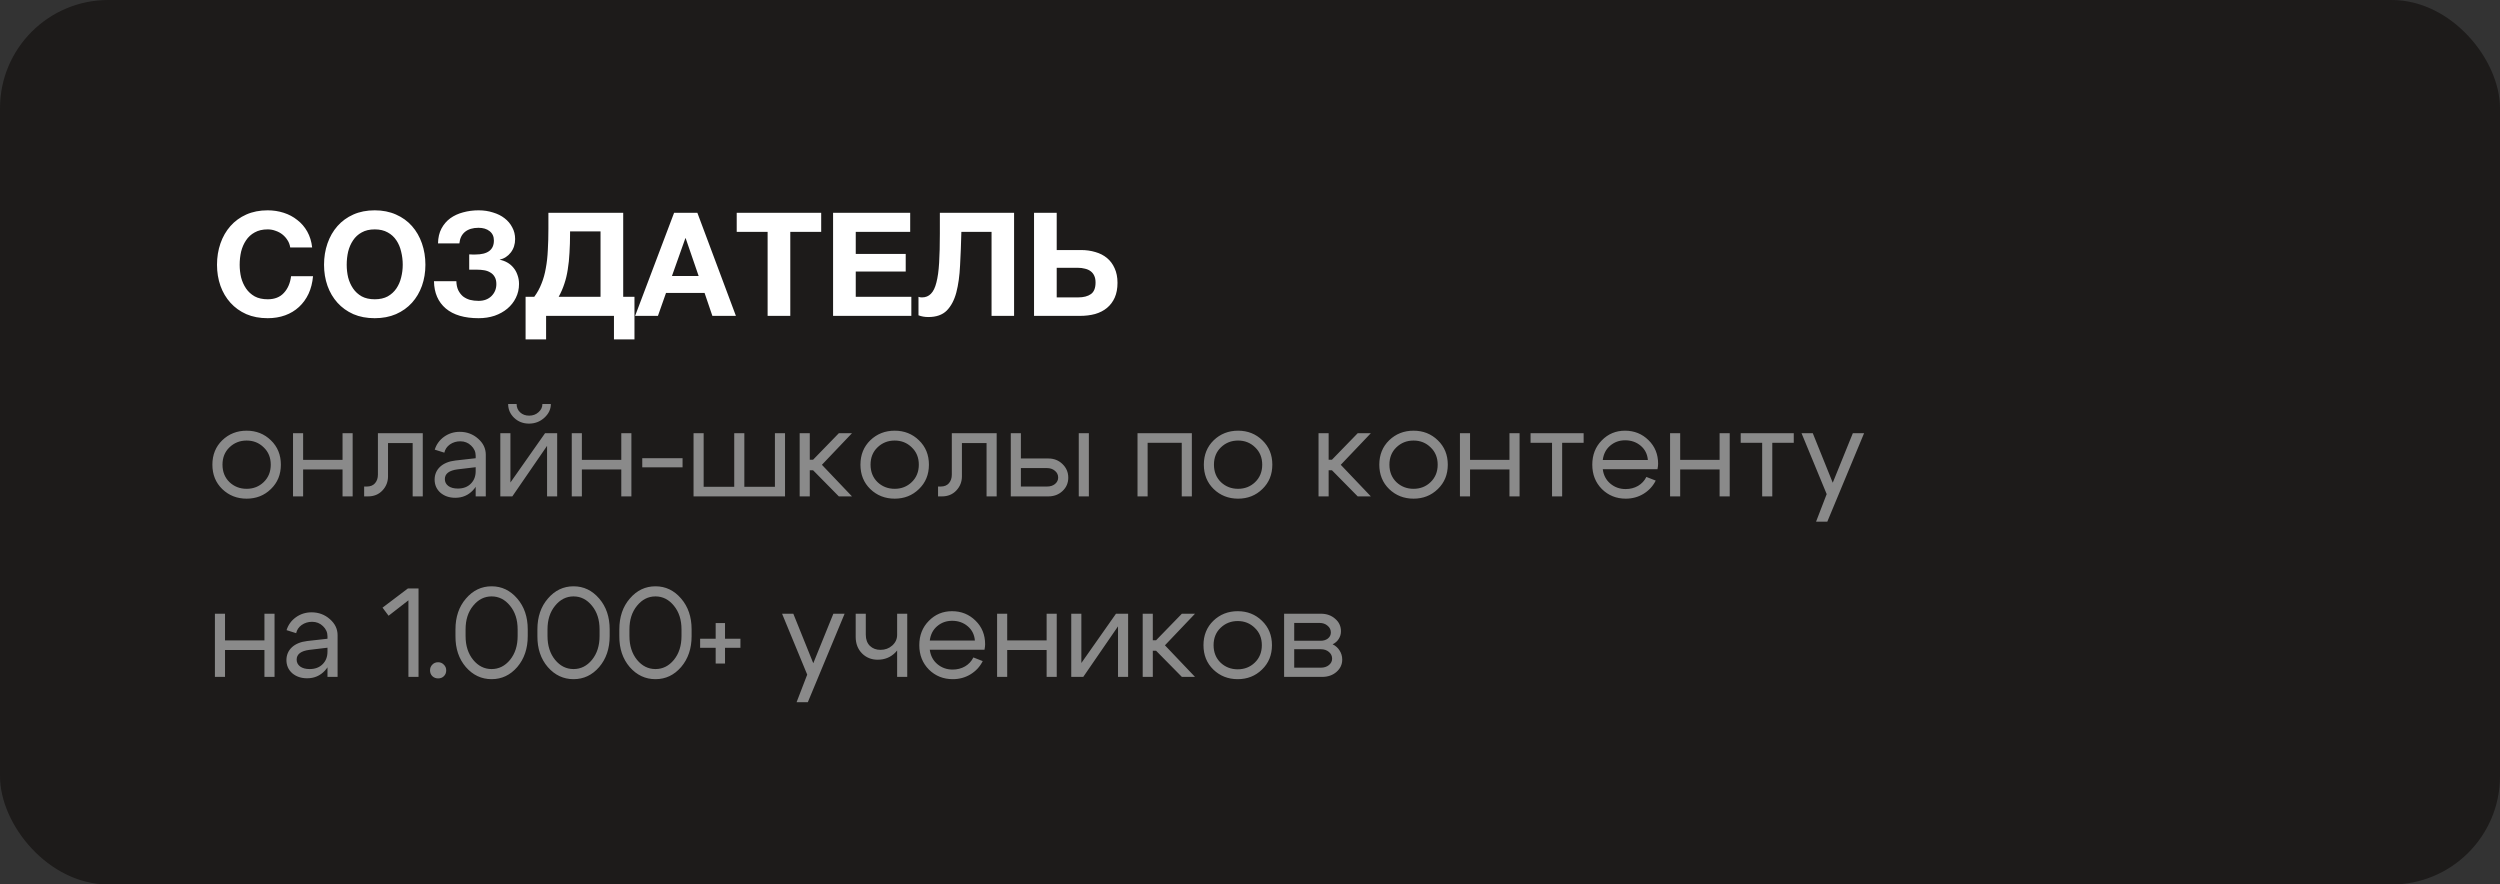
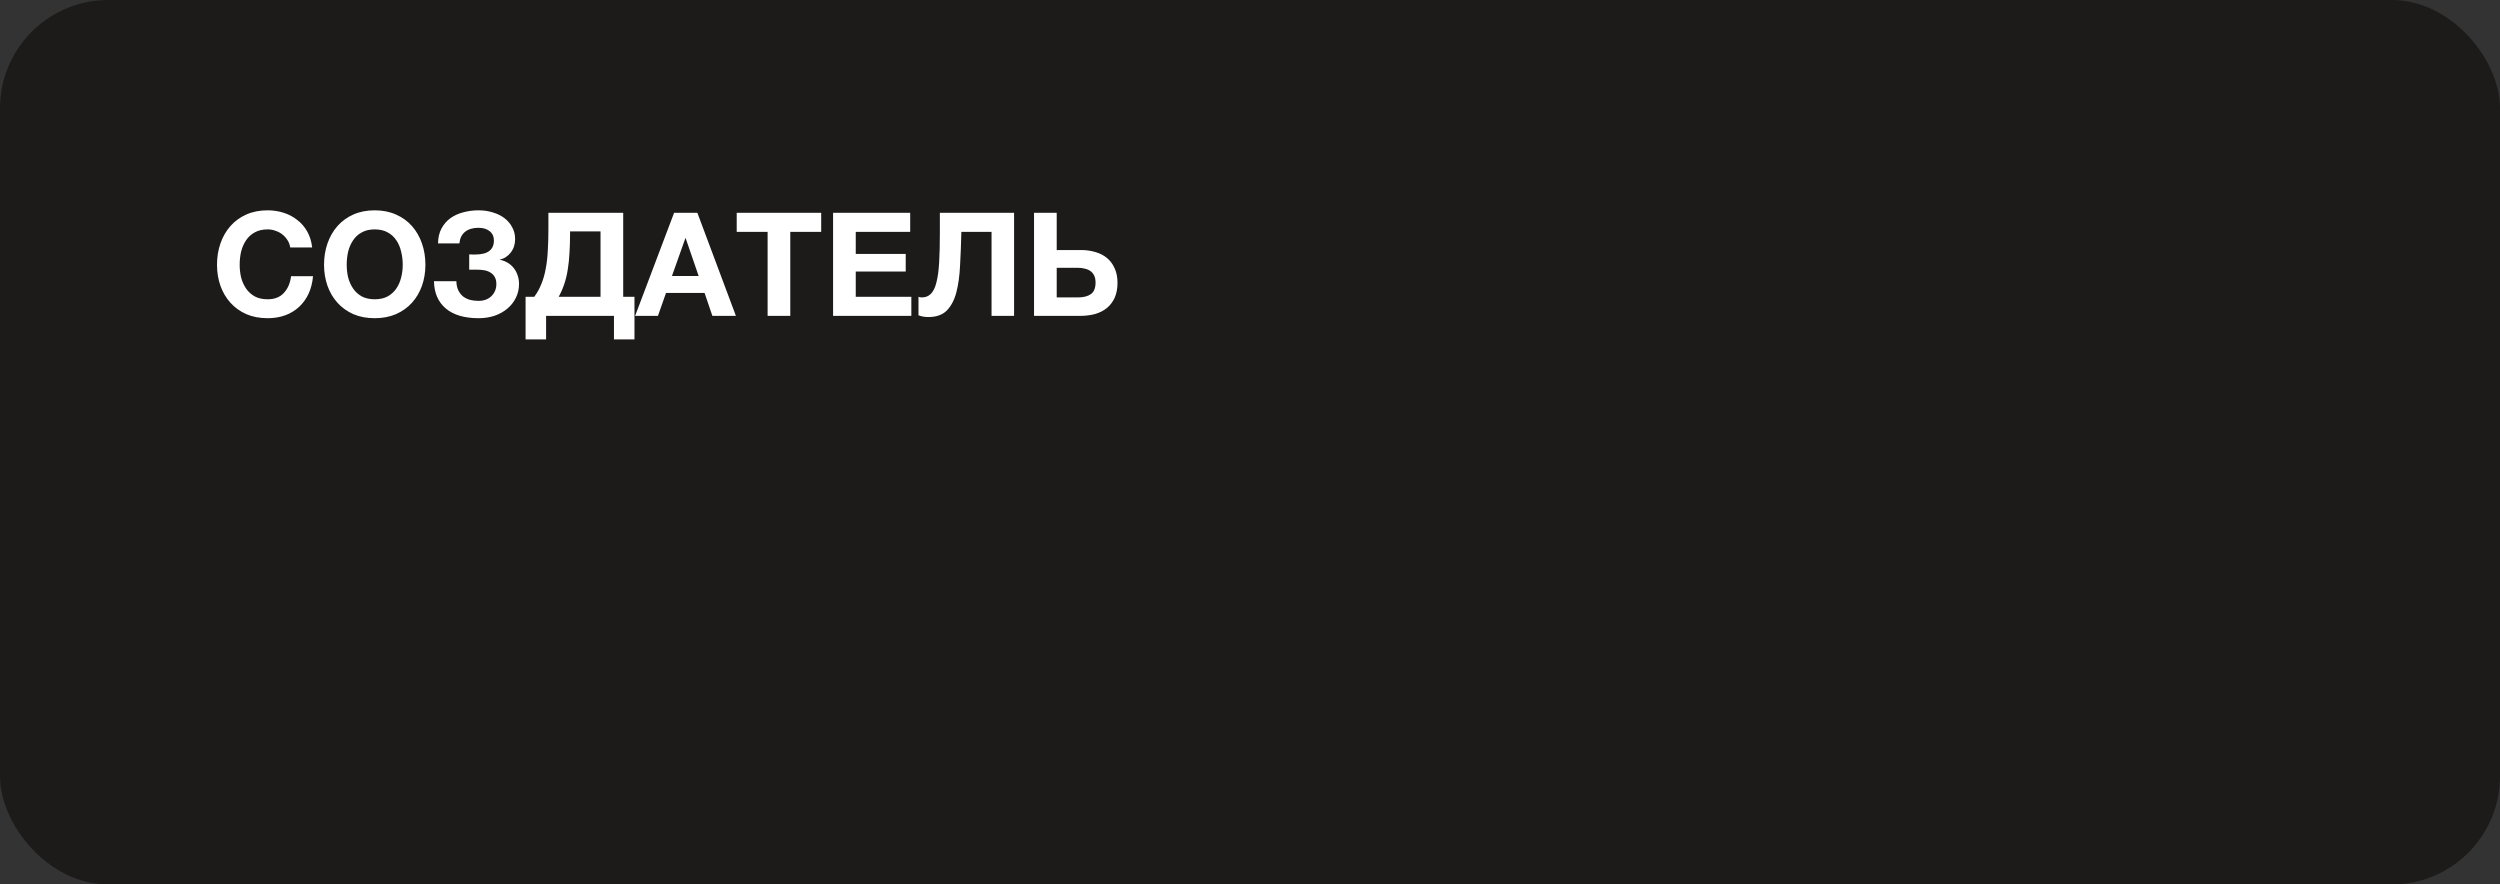
<svg xmlns="http://www.w3.org/2000/svg" width="277" height="98" viewBox="0 0 277 98" fill="none">
  <rect x="0" y="0" width="277" height="98" fill="#333333" stroke="none" />
  <rect width="277" height="98" rx="12" fill="#1D1B1A" />
  <path d="M29.66 35.256C28.774 35.256 27.985 35.107 27.291 34.808C26.598 34.499 26.012 34.077 25.532 33.544C25.052 33.011 24.683 32.387 24.427 31.672C24.172 30.947 24.044 30.168 24.044 29.336C24.044 28.493 24.172 27.704 24.427 26.968C24.683 26.232 25.052 25.592 25.532 25.048C26.012 24.504 26.598 24.077 27.291 23.768C27.985 23.459 28.774 23.304 29.66 23.304C30.278 23.304 30.87 23.395 31.436 23.576C32.001 23.757 32.502 24.024 32.94 24.376C33.388 24.717 33.755 25.144 34.044 25.656C34.331 26.168 34.513 26.755 34.587 27.416H32.156C32.113 27.128 32.017 26.867 31.867 26.632C31.718 26.387 31.532 26.173 31.308 25.992C31.084 25.811 30.828 25.672 30.54 25.576C30.262 25.469 29.969 25.416 29.66 25.416C29.094 25.416 28.614 25.528 28.22 25.752C27.825 25.965 27.505 26.259 27.259 26.632C27.014 26.995 26.833 27.411 26.715 27.88C26.609 28.349 26.555 28.835 26.555 29.336C26.555 29.816 26.609 30.285 26.715 30.744C26.833 31.192 27.014 31.597 27.259 31.96C27.505 32.323 27.825 32.616 28.22 32.84C28.614 33.053 29.094 33.16 29.66 33.16C30.427 33.16 31.025 32.925 31.451 32.456C31.889 31.987 32.156 31.368 32.252 30.6H34.684C34.62 31.325 34.454 31.976 34.188 32.552C33.921 33.117 33.569 33.603 33.132 34.008C32.694 34.413 32.182 34.723 31.596 34.936C31.009 35.149 30.363 35.256 29.66 35.256ZM41.519 35.256C40.634 35.256 39.844 35.107 39.151 34.808C38.458 34.499 37.871 34.077 37.391 33.544C36.911 33.011 36.543 32.387 36.287 31.672C36.031 30.947 35.903 30.168 35.903 29.336C35.903 28.493 36.031 27.704 36.287 26.968C36.543 26.232 36.911 25.592 37.391 25.048C37.871 24.504 38.458 24.077 39.151 23.768C39.844 23.459 40.634 23.304 41.519 23.304C42.394 23.304 43.178 23.459 43.871 23.768C44.575 24.077 45.167 24.504 45.647 25.048C46.127 25.592 46.495 26.232 46.751 26.968C47.007 27.704 47.135 28.493 47.135 29.336C47.135 30.168 47.007 30.947 46.751 31.672C46.495 32.387 46.127 33.011 45.647 33.544C45.167 34.077 44.575 34.499 43.871 34.808C43.178 35.107 42.394 35.256 41.519 35.256ZM41.519 33.16C42.084 33.16 42.564 33.053 42.959 32.84C43.354 32.616 43.674 32.323 43.919 31.96C44.164 31.597 44.34 31.192 44.447 30.744C44.564 30.285 44.623 29.816 44.623 29.336C44.623 28.835 44.564 28.349 44.447 27.88C44.34 27.411 44.164 26.995 43.919 26.632C43.674 26.259 43.354 25.965 42.959 25.752C42.564 25.528 42.084 25.416 41.519 25.416C40.954 25.416 40.474 25.528 40.079 25.752C39.684 25.965 39.364 26.259 39.119 26.632C38.874 26.995 38.692 27.411 38.575 27.88C38.468 28.349 38.415 28.835 38.415 29.336C38.415 29.816 38.468 30.285 38.575 30.744C38.692 31.192 38.874 31.597 39.119 31.96C39.364 32.323 39.684 32.616 40.079 32.84C40.474 33.053 40.954 33.16 41.519 33.16ZM53.028 35.256C51.46 35.256 50.249 34.899 49.396 34.184C48.543 33.459 48.105 32.451 48.084 31.16H50.564C50.575 31.544 50.644 31.875 50.772 32.152C50.911 32.429 51.087 32.659 51.3 32.84C51.524 33.011 51.78 33.139 52.068 33.224C52.367 33.299 52.687 33.336 53.028 33.336C53.615 33.336 54.089 33.16 54.452 32.808C54.815 32.445 54.996 32.003 54.996 31.48C54.996 31.16 54.937 30.899 54.82 30.696C54.703 30.483 54.543 30.317 54.34 30.2C54.137 30.072 53.908 29.987 53.652 29.944C53.396 29.901 53.129 29.88 52.852 29.88H51.988V28.184C52.084 28.195 52.201 28.2 52.34 28.2C52.479 28.2 52.585 28.2 52.66 28.2C54.036 28.2 54.724 27.683 54.724 26.648C54.724 26.2 54.564 25.853 54.244 25.608C53.935 25.363 53.524 25.24 53.012 25.24C52.393 25.24 51.897 25.389 51.524 25.688C51.161 25.987 50.953 26.413 50.9 26.968H48.532C48.543 26.328 48.671 25.779 48.916 25.32C49.161 24.861 49.487 24.483 49.892 24.184C50.308 23.885 50.783 23.667 51.316 23.528C51.86 23.379 52.431 23.304 53.028 23.304C53.604 23.304 54.137 23.384 54.628 23.544C55.129 23.693 55.556 23.907 55.908 24.184C56.271 24.461 56.553 24.797 56.756 25.192C56.969 25.576 57.076 26.008 57.076 26.488C57.076 27.064 56.916 27.56 56.596 27.976C56.276 28.392 55.86 28.659 55.348 28.776C55.647 28.829 55.929 28.931 56.196 29.08C56.463 29.229 56.692 29.421 56.884 29.656C57.076 29.88 57.225 30.147 57.332 30.456C57.449 30.765 57.508 31.101 57.508 31.464C57.508 32.019 57.391 32.531 57.156 33C56.932 33.459 56.617 33.859 56.212 34.2C55.817 34.531 55.348 34.792 54.804 34.984C54.26 35.165 53.668 35.256 53.028 35.256ZM58.235 32.888H59.195C59.526 32.44 59.793 31.955 59.995 31.432C60.209 30.909 60.369 30.339 60.475 29.72C60.593 29.101 60.667 28.429 60.699 27.704C60.742 26.979 60.763 26.195 60.763 25.352V23.576H69.051V32.888H70.299V37.608H68.027V35H60.507V37.608H58.235V32.888ZM66.539 32.888V25.64H63.163V25.848C63.163 26.627 63.142 27.347 63.099 28.008C63.067 28.669 63.003 29.288 62.907 29.864C62.822 30.429 62.694 30.963 62.523 31.464C62.363 31.955 62.155 32.429 61.899 32.888H66.539ZM74.691 23.576H77.267L81.539 35H78.931L78.067 32.456H73.795L72.899 35H70.371L74.691 23.576ZM77.411 30.584L75.971 26.392H75.939L74.451 30.584H77.411ZM85.052 25.688H81.628V23.576H90.988V25.688H87.564V35H85.052V25.688ZM92.305 23.576H100.849V25.688H94.817V28.136H100.353V30.088H94.817V32.888H100.977V35H92.305V23.576ZM102.856 35.128C102.462 35.128 102.099 35.064 101.768 34.936V32.888C101.811 32.909 101.87 32.925 101.944 32.936C102.03 32.947 102.099 32.952 102.152 32.952C102.558 32.952 102.888 32.819 103.144 32.552C103.411 32.285 103.614 31.869 103.752 31.304C103.902 30.739 104.003 30.008 104.056 29.112C104.11 28.216 104.136 27.139 104.136 25.88V23.576H112.36V35H109.864V25.688H106.52C106.488 27.011 106.44 28.248 106.376 29.4C106.323 30.552 106.184 31.555 105.96 32.408C105.736 33.251 105.384 33.917 104.904 34.408C104.424 34.888 103.742 35.128 102.856 35.128ZM114.571 23.576H117.083V27.704H119.771C120.347 27.704 120.88 27.779 121.371 27.928C121.861 28.067 122.288 28.285 122.651 28.584C123.013 28.883 123.296 29.261 123.499 29.72C123.712 30.179 123.819 30.717 123.819 31.336C123.819 31.965 123.717 32.509 123.515 32.968C123.312 33.427 123.024 33.811 122.651 34.12C122.288 34.419 121.851 34.643 121.339 34.792C120.827 34.931 120.261 35 119.643 35H114.571V23.576ZM119.451 32.952C120.059 32.952 120.533 32.829 120.875 32.584C121.216 32.339 121.387 31.912 121.387 31.304C121.387 31.005 121.339 30.755 121.243 30.552C121.147 30.339 121.008 30.168 120.827 30.04C120.656 29.912 120.448 29.821 120.203 29.768C119.968 29.704 119.712 29.672 119.435 29.672H117.083V32.952H119.451Z" fill="white" />
-   <path d="M25.422 49.568C24.909 50.063 24.652 50.702 24.652 51.486C24.652 52.27 24.909 52.914 25.422 53.418C25.945 53.913 26.579 54.16 27.326 54.16C28.073 54.16 28.703 53.913 29.216 53.418C29.739 52.914 30 52.27 30 51.486C30 50.702 29.739 50.063 29.216 49.568C28.703 49.064 28.073 48.812 27.326 48.812C26.579 48.812 25.945 49.064 25.422 49.568ZM24.624 54.188C23.896 53.479 23.532 52.578 23.532 51.486C23.532 50.394 23.896 49.493 24.624 48.784C25.361 48.075 26.262 47.72 27.326 47.72C28.39 47.72 29.286 48.075 30.014 48.784C30.751 49.493 31.12 50.394 31.12 51.486C31.12 52.578 30.751 53.479 30.014 54.188C29.286 54.897 28.39 55.252 27.326 55.252C26.262 55.252 25.361 54.897 24.624 54.188ZM32.466 55V48H33.586V50.954H37.954V48H39.074V55H37.954V52.018H33.586V55H32.466ZM40.641 53.908C41.033 53.908 41.336 53.787 41.551 53.544C41.766 53.292 41.873 52.975 41.873 52.592V48H46.843V55H45.723V49.092H42.993V52.774C42.993 53.381 42.788 53.903 42.377 54.342C41.966 54.781 41.434 55 40.781 55H40.347V53.908H40.641ZM52.705 51.766L50.703 52.004C49.76 52.125 49.289 52.485 49.289 53.082C49.289 53.399 49.419 53.656 49.681 53.852C49.942 54.039 50.292 54.132 50.731 54.132C51.328 54.132 51.804 53.955 52.159 53.6C52.523 53.245 52.705 52.779 52.705 52.2H53.195C53.195 53.049 52.933 53.754 52.411 54.314C51.888 54.874 51.235 55.154 50.451 55.154C49.788 55.154 49.237 54.967 48.799 54.594C48.369 54.211 48.155 53.721 48.155 53.124C48.164 52.555 48.369 52.083 48.771 51.71C49.181 51.337 49.746 51.108 50.465 51.024L52.705 50.772V50.492C52.705 50.063 52.537 49.689 52.201 49.372C51.874 49.055 51.473 48.896 50.997 48.896C50.567 48.896 50.185 49.013 49.849 49.246C49.522 49.479 49.317 49.783 49.233 50.156L48.169 49.82C48.355 49.232 48.701 48.756 49.205 48.392C49.718 48.028 50.297 47.846 50.941 47.846C51.725 47.846 52.401 48.098 52.971 48.602C53.54 49.097 53.825 49.689 53.825 50.38V55H52.705V51.766ZM58.613 46.936C57.969 46.936 57.423 46.726 56.975 46.306C56.527 45.877 56.303 45.363 56.303 44.766H57.241C57.241 45.139 57.372 45.447 57.633 45.69C57.894 45.933 58.226 46.054 58.627 46.054C59.038 46.054 59.383 45.928 59.663 45.676C59.952 45.424 60.097 45.121 60.097 44.766H61.035C61.035 45.345 60.792 45.853 60.307 46.292C59.831 46.721 59.266 46.936 58.613 46.936ZM61.735 55H60.615V49.4L56.765 55H55.435V48H56.555V53.46L60.391 48H61.735V55ZM63.351 55V48H64.471V50.954H68.839V48H69.959V55H68.839V52.018H64.471V55H63.351ZM75.628 50.772V51.78H71.162V50.772H75.628ZM86.981 55H76.845V48H77.965V53.936H81.353V48H82.473V53.936H85.861V48H86.981V55ZM88.603 55V48H89.723V50.94H90.087L92.943 48H94.399L91.067 51.5L94.399 55H92.943L90.087 52.102H89.723V55H88.603ZM97.227 49.568C96.713 50.063 96.457 50.702 96.457 51.486C96.457 52.27 96.713 52.914 97.227 53.418C97.749 53.913 98.384 54.16 99.131 54.16C99.877 54.16 100.507 53.913 101.021 53.418C101.543 52.914 101.805 52.27 101.805 51.486C101.805 50.702 101.543 50.063 101.021 49.568C100.507 49.064 99.877 48.812 99.131 48.812C98.384 48.812 97.749 49.064 97.227 49.568ZM96.429 54.188C95.701 53.479 95.337 52.578 95.337 51.486C95.337 50.394 95.701 49.493 96.429 48.784C97.166 48.075 98.067 47.72 99.131 47.72C100.195 47.72 101.091 48.075 101.819 48.784C102.556 49.493 102.925 50.394 102.925 51.486C102.925 52.578 102.556 53.479 101.819 54.188C101.091 54.897 100.195 55.252 99.131 55.252C98.067 55.252 97.166 54.897 96.429 54.188ZM104.229 53.908C104.621 53.908 104.924 53.787 105.139 53.544C105.354 53.292 105.461 52.975 105.461 52.592V48H110.431V55H109.311V49.092H106.581V52.774C106.581 53.381 106.376 53.903 105.965 54.342C105.554 54.781 105.022 55 104.369 55H103.935V53.908H104.229ZM119.527 55V48H120.647V55H119.527ZM116.013 51.864H113.115V53.908H116.013C116.367 53.908 116.661 53.815 116.895 53.628C117.128 53.432 117.245 53.194 117.245 52.914C117.245 52.615 117.128 52.368 116.895 52.172C116.661 51.967 116.367 51.864 116.013 51.864ZM116.153 50.8C116.778 50.8 117.301 51.005 117.721 51.416C118.15 51.827 118.365 52.331 118.365 52.928C118.365 53.516 118.15 54.011 117.721 54.412C117.301 54.804 116.778 55 116.153 55H111.995V48H113.115V50.8H116.153ZM132.057 48V55H130.937V49.064H127.157V55H126.037V48H132.057ZM135.276 49.568C134.762 50.063 134.506 50.702 134.506 51.486C134.506 52.27 134.762 52.914 135.276 53.418C135.798 53.913 136.433 54.16 137.18 54.16C137.926 54.16 138.556 53.913 139.07 53.418C139.592 52.914 139.854 52.27 139.854 51.486C139.854 50.702 139.592 50.063 139.07 49.568C138.556 49.064 137.926 48.812 137.18 48.812C136.433 48.812 135.798 49.064 135.276 49.568ZM134.478 54.188C133.75 53.479 133.386 52.578 133.386 51.486C133.386 50.394 133.75 49.493 134.478 48.784C135.215 48.075 136.116 47.72 137.18 47.72C138.244 47.72 139.14 48.075 139.868 48.784C140.605 49.493 140.974 50.394 140.974 51.486C140.974 52.578 140.605 53.479 139.868 54.188C139.14 54.897 138.244 55.252 137.18 55.252C136.116 55.252 135.215 54.897 134.478 54.188ZM146.093 55V48H147.213V50.94H147.577L150.433 48H151.889L148.557 51.5L151.889 55H150.433L147.577 52.102H147.213V55H146.093ZM154.717 49.568C154.204 50.063 153.947 50.702 153.947 51.486C153.947 52.27 154.204 52.914 154.717 53.418C155.24 53.913 155.874 54.16 156.621 54.16C157.368 54.16 157.998 53.913 158.511 53.418C159.034 52.914 159.295 52.27 159.295 51.486C159.295 50.702 159.034 50.063 158.511 49.568C157.998 49.064 157.368 48.812 156.621 48.812C155.874 48.812 155.24 49.064 154.717 49.568ZM153.919 54.188C153.191 53.479 152.827 52.578 152.827 51.486C152.827 50.394 153.191 49.493 153.919 48.784C154.656 48.075 155.557 47.72 156.621 47.72C157.685 47.72 158.581 48.075 159.309 48.784C160.046 49.493 160.415 50.394 160.415 51.486C160.415 52.578 160.046 53.479 159.309 54.188C158.581 54.897 157.685 55.252 156.621 55.252C155.557 55.252 154.656 54.897 153.919 54.188ZM161.761 55V48H162.881V50.954H167.249V48H168.369V55H167.249V52.018H162.881V55H161.761ZM175.466 48V49.064H173.086V55H171.966V49.064H169.586V48H175.466ZM182.585 50.968C182.529 50.315 182.263 49.787 181.787 49.386C181.311 48.985 180.737 48.784 180.065 48.784C179.421 48.784 178.865 48.985 178.399 49.386C177.941 49.778 177.671 50.305 177.587 50.968H182.585ZM177.587 51.99C177.671 52.653 177.951 53.185 178.427 53.586C178.903 53.987 179.467 54.188 180.121 54.188C180.625 54.188 181.082 54.071 181.493 53.838C181.903 53.595 182.211 53.264 182.417 52.844L183.453 53.25C183.145 53.866 182.692 54.356 182.095 54.72C181.507 55.075 180.853 55.252 180.135 55.252C179.089 55.252 178.207 54.897 177.489 54.188C176.779 53.469 176.425 52.569 176.425 51.486C176.425 50.403 176.775 49.507 177.475 48.798C178.175 48.079 179.033 47.72 180.051 47.72C181.077 47.72 181.945 48.07 182.655 48.77C183.364 49.461 183.719 50.333 183.719 51.388C183.719 51.556 183.695 51.757 183.649 51.99H177.587ZM185.044 55V48H186.164V50.954H190.532V48H191.652V55H190.532V52.018H186.164V55H185.044ZM198.749 48V49.064H196.369V55H195.249V49.064H192.869V48H198.749ZM205.294 48H206.54L202.466 57.8H201.22L202.396 54.748L199.61 48H200.856L203.068 53.488L205.294 48ZM23.812 75V68H24.932V70.954H29.3V68H30.42V75H29.3V72.018H24.932V75H23.812ZM36.285 71.766L34.283 72.004C33.34 72.125 32.869 72.485 32.869 73.082C32.869 73.399 32.999 73.656 33.261 73.852C33.522 74.039 33.872 74.132 34.311 74.132C34.908 74.132 35.384 73.955 35.739 73.6C36.103 73.245 36.285 72.779 36.285 72.2H36.775C36.775 73.049 36.514 73.754 35.991 74.314C35.468 74.874 34.815 75.154 34.031 75.154C33.368 75.154 32.818 74.967 32.379 74.594C31.95 74.211 31.735 73.721 31.735 73.124C31.744 72.555 31.95 72.083 32.351 71.71C32.761 71.337 33.326 71.108 34.045 71.024L36.285 70.772V70.492C36.285 70.063 36.117 69.689 35.781 69.372C35.454 69.055 35.053 68.896 34.577 68.896C34.148 68.896 33.765 69.013 33.429 69.246C33.102 69.479 32.897 69.783 32.813 70.156L31.749 69.82C31.936 69.232 32.281 68.756 32.785 68.392C33.298 68.028 33.877 67.846 34.521 67.846C35.305 67.846 35.981 68.098 36.551 68.602C37.12 69.097 37.405 69.689 37.405 70.38V75H36.285V71.766ZM46.373 65.2V75H45.253V66.516L43.055 68.224L42.383 67.328L45.197 65.2H46.373ZM47.648 74.272C47.648 74.02 47.732 73.81 47.9 73.642C48.068 73.465 48.282 73.376 48.544 73.376C48.796 73.376 49.006 73.465 49.174 73.642C49.351 73.81 49.44 74.02 49.44 74.272C49.44 74.533 49.356 74.748 49.188 74.916C49.02 75.084 48.805 75.168 48.544 75.168C48.292 75.168 48.077 75.084 47.9 74.916C47.732 74.748 47.648 74.533 47.648 74.272ZM51.586 70.478C51.586 71.542 51.866 72.419 52.426 73.11C52.986 73.791 53.667 74.132 54.47 74.132C55.272 74.132 55.954 73.791 56.514 73.11C57.074 72.419 57.354 71.542 57.354 70.478V69.736C57.354 68.672 57.074 67.799 56.514 67.118C55.954 66.427 55.272 66.082 54.47 66.082C53.667 66.082 52.986 66.427 52.426 67.118C51.866 67.799 51.586 68.672 51.586 69.736V70.478ZM50.466 70.478V69.736C50.466 68.355 50.853 67.216 51.628 66.32C52.402 65.415 53.35 64.962 54.47 64.962C55.59 64.962 56.537 65.415 57.312 66.32C58.086 67.216 58.474 68.355 58.474 69.736V70.478C58.474 71.859 58.086 73.003 57.312 73.908C56.537 74.804 55.59 75.252 54.47 75.252C53.35 75.252 52.398 74.804 51.614 73.908C50.839 73.003 50.456 71.859 50.466 70.478ZM60.664 70.478C60.664 71.542 60.944 72.419 61.504 73.11C62.064 73.791 62.745 74.132 63.548 74.132C64.35 74.132 65.032 73.791 65.592 73.11C66.152 72.419 66.432 71.542 66.432 70.478V69.736C66.432 68.672 66.152 67.799 65.592 67.118C65.032 66.427 64.35 66.082 63.548 66.082C62.745 66.082 62.064 66.427 61.504 67.118C60.944 67.799 60.664 68.672 60.664 69.736V70.478ZM59.544 70.478V69.736C59.544 68.355 59.931 67.216 60.706 66.32C61.48 65.415 62.428 64.962 63.548 64.962C64.668 64.962 65.615 65.415 66.39 66.32C67.164 67.216 67.552 68.355 67.552 69.736V70.478C67.552 71.859 67.164 73.003 66.39 73.908C65.615 74.804 64.668 75.252 63.548 75.252C62.428 75.252 61.476 74.804 60.692 73.908C59.917 73.003 59.534 71.859 59.544 70.478ZM69.742 70.478C69.742 71.542 70.022 72.419 70.582 73.11C71.142 73.791 71.823 74.132 72.626 74.132C73.428 74.132 74.11 73.791 74.67 73.11C75.23 72.419 75.51 71.542 75.51 70.478V69.736C75.51 68.672 75.23 67.799 74.67 67.118C74.11 66.427 73.428 66.082 72.626 66.082C71.823 66.082 71.142 66.427 70.582 67.118C70.022 67.799 69.742 68.672 69.742 69.736V70.478ZM68.622 70.478V69.736C68.622 68.355 69.009 67.216 69.784 66.32C70.558 65.415 71.506 64.962 72.626 64.962C73.746 64.962 74.693 65.415 75.468 66.32C76.243 67.216 76.63 68.355 76.63 69.736V70.478C76.63 71.859 76.243 73.003 75.468 73.908C74.693 74.804 73.746 75.252 72.626 75.252C71.506 75.252 70.554 74.804 69.77 73.908C68.995 73.003 68.612 71.859 68.622 70.478ZM79.296 69.036H80.332V70.772H82.04V71.78H80.332V73.516H79.296V71.78H77.574V70.772H79.296V69.036ZM92.337 68H93.583L89.509 77.8H88.263L89.439 74.748L86.653 68H87.899L90.111 73.488L92.337 68ZM100.522 68V75H99.402V68H100.522ZM95.93 68V70.324C95.93 70.847 96.079 71.257 96.378 71.556C96.686 71.855 97.078 72.004 97.554 72.004C98.067 72.004 98.501 71.845 98.856 71.528C99.22 71.201 99.402 70.809 99.402 70.352H99.99C99.99 71.108 99.729 71.757 99.206 72.298C98.683 72.83 98.03 73.096 97.246 73.096C96.555 73.096 95.977 72.863 95.51 72.396C95.043 71.92 94.81 71.309 94.81 70.562V68H95.93ZM108.018 70.968C107.962 70.315 107.696 69.787 107.22 69.386C106.744 68.985 106.17 68.784 105.498 68.784C104.854 68.784 104.299 68.985 103.832 69.386C103.375 69.778 103.104 70.305 103.02 70.968H108.018ZM103.02 71.99C103.104 72.653 103.384 73.185 103.86 73.586C104.336 73.987 104.901 74.188 105.554 74.188C106.058 74.188 106.516 74.071 106.926 73.838C107.337 73.595 107.645 73.264 107.85 72.844L108.886 73.25C108.578 73.866 108.126 74.356 107.528 74.72C106.94 75.075 106.287 75.252 105.568 75.252C104.523 75.252 103.641 74.897 102.922 74.188C102.213 73.469 101.858 72.569 101.858 71.486C101.858 70.403 102.208 69.507 102.908 68.798C103.608 68.079 104.467 67.72 105.484 67.72C106.511 67.72 107.379 68.07 108.088 68.77C108.798 69.461 109.152 70.333 109.152 71.388C109.152 71.556 109.129 71.757 109.082 71.99H103.02ZM110.478 75V68H111.598V70.954H115.966V68H117.086V75H115.966V72.018H111.598V75H110.478ZM124.995 75H123.875V69.4L120.025 75H118.695V68H119.815V73.46L123.651 68H124.995V75ZM126.611 75V68H127.731V70.94H128.095L130.951 68H132.407L129.075 71.5L132.407 75H130.951L128.095 72.102H127.731V75H126.611ZM135.235 69.568C134.721 70.063 134.465 70.702 134.465 71.486C134.465 72.27 134.721 72.914 135.235 73.418C135.757 73.913 136.392 74.16 137.139 74.16C137.885 74.16 138.515 73.913 139.029 73.418C139.551 72.914 139.812 72.27 139.812 71.486C139.812 70.702 139.551 70.063 139.029 69.568C138.515 69.064 137.885 68.812 137.139 68.812C136.392 68.812 135.757 69.064 135.235 69.568ZM134.437 74.188C133.709 73.479 133.345 72.578 133.345 71.486C133.345 70.394 133.709 69.493 134.437 68.784C135.174 68.075 136.075 67.72 137.139 67.72C138.203 67.72 139.099 68.075 139.827 68.784C140.564 69.493 140.933 70.394 140.933 71.486C140.933 72.578 140.564 73.479 139.827 74.188C139.099 74.897 138.203 75.252 137.139 75.252C136.075 75.252 135.174 74.897 134.437 74.188ZM146.213 69.022H143.399V70.996H146.339C146.656 70.996 146.922 70.912 147.137 70.744C147.351 70.567 147.459 70.347 147.459 70.086C147.459 69.778 147.337 69.526 147.095 69.33C146.861 69.125 146.567 69.022 146.213 69.022ZM146.353 71.934H143.399V73.978H146.353C146.707 73.978 147.001 73.885 147.235 73.698C147.477 73.502 147.599 73.264 147.599 72.984C147.599 72.676 147.477 72.424 147.235 72.228C147.001 72.032 146.707 71.934 146.353 71.934ZM146.493 75H142.279V68H146.353C146.987 68 147.515 68.187 147.935 68.56C148.364 68.924 148.579 69.386 148.579 69.946C148.579 70.254 148.495 70.539 148.327 70.8C148.168 71.052 147.944 71.248 147.655 71.388C147.981 71.547 148.238 71.775 148.425 72.074C148.621 72.373 148.719 72.709 148.719 73.082C148.719 73.623 148.504 74.081 148.075 74.454C147.655 74.818 147.127 75 146.493 75Z" fill="#8A8A8A" />
</svg>